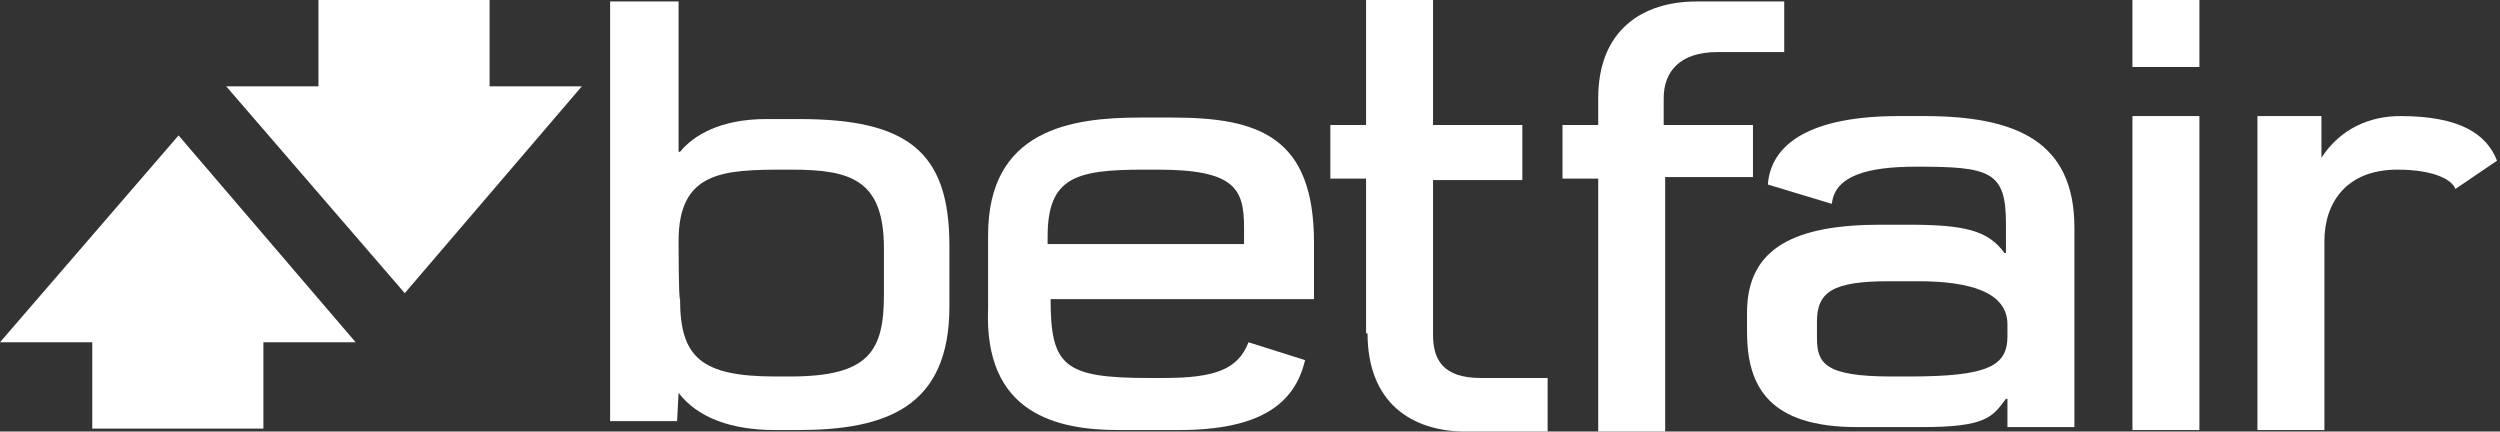
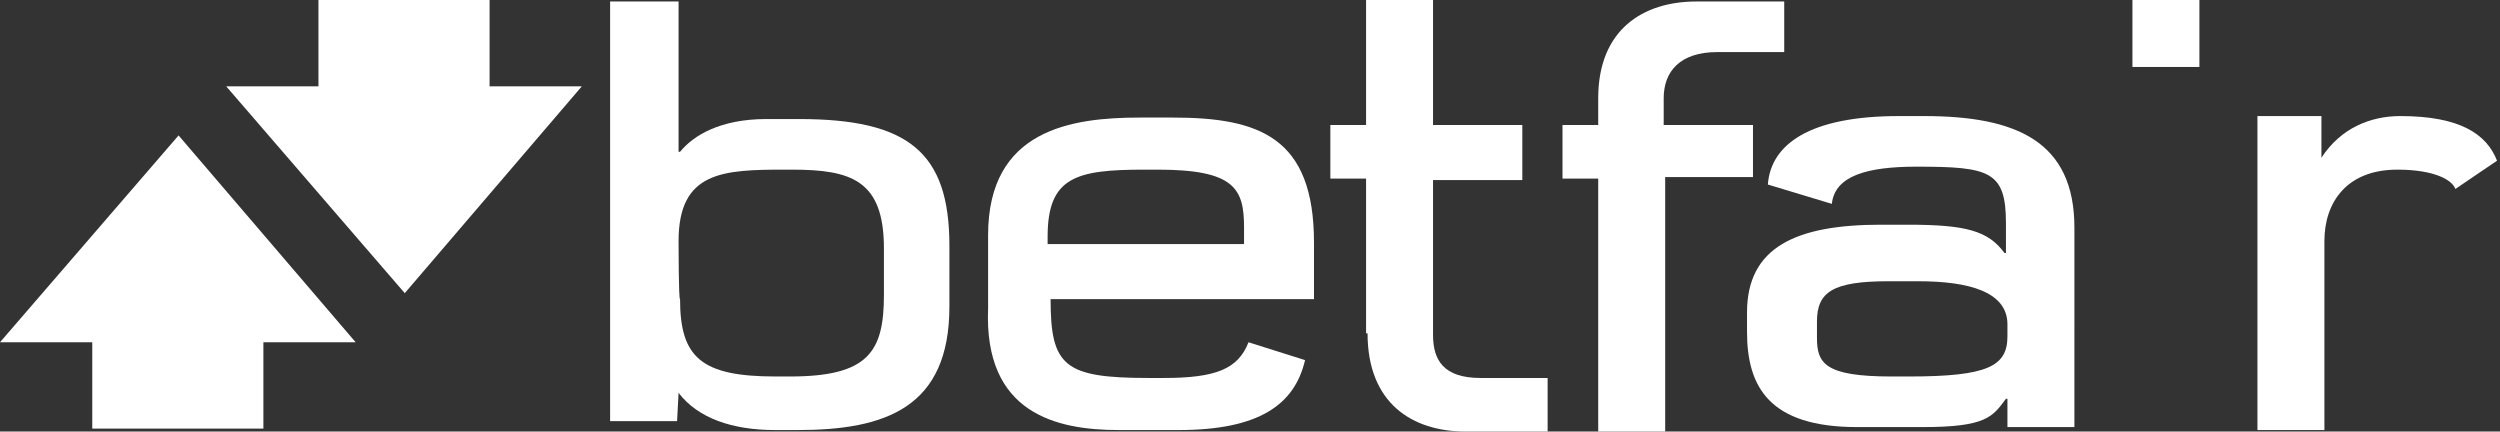
<svg xmlns="http://www.w3.org/2000/svg" version="1.1" id="a" x="0px" y="0px" viewBox="0 0 168 29" style="enable-background:new 0 0 168 29;" xml:space="preserve">
  <rect x="0" y="0" width="168" height="29" fill="#333333" stroke="none" />
  <style type="text/css">
	.st0{fill:#FFFFFF;}
</style>
  <g>
    <path id="b" class="st0" d="M45.6,16.2c0-4.7,3-4.8,7.2-4.8h0.4c4,0,6.2,0.7,6.2,5.3v3.1c0,3.8-1,5.5-6.3,5.5h-1   c-5,0-6.4-1.3-6.4-5.2C45.6,20.2,45.6,16.2,45.6,16.2L45.6,16.2z M45.6,26.4L45.6,26.4c1.3,1.7,3.6,2.5,6.5,2.5h1.5   c5.9,0,10.2-1.5,10.2-8.3v-4.1c0-6.3-2.8-8.5-10.1-8.5h-2.2c-3.1,0-4.9,1.1-5.8,2.2h-0.1V0.1H41v28.2h4.5L45.6,26.4" />
    <path id="c" class="st0" d="M117.7,8.4h-5.9V6.6c0-1.8,1.1-3.1,3.6-3.1h4.5V0.1h-5.9c-3.6,0-6.6,1.9-6.6,6.5v1.8h-2.4V12h2.4v17   h4.5V11.9h5.9V8.4" />
    <path id="d" class="st0" d="M91.9,22.4c0,4.7,3,6.6,6.6,6.6h5.5v-3.6h-4.5c-2.5,0-3.2-1.2-3.2-2.9V12.1h6V8.4h-6V0h-4.5v8.4h-2.4   V12h2.4v10.4" />
    <path id="e" class="st0" d="M143.3,4.5h4.5V0h-4.5V4.5" />
-     <path id="f" class="st0" d="M143.3,28.9h4.5V7.8h-4.5V28.9" />
    <path id="g" class="st0" d="M70.4,15.9c0-4,1.9-4.5,6.5-4.5h0.9c5.2,0,5.8,1.3,5.8,3.9v1.1H70.4V15.9L70.4,15.9z M75.2,28.9h4   c5.4,0,7.8-1.7,8.5-4.7L83.9,23c-0.7,1.8-2.2,2.4-5.7,2.4h-1c-5.7,0-6.6-0.8-6.6-5.3h17.7v-3.8c0-7.1-3.7-8.4-9.5-8.4h-2.2   c-4.6,0-10.2,0.8-10.2,7.9v4.9C66.1,27.8,71,28.9,75.2,28.9" />
    <path id="h" class="st0" d="M134.9,22.6c0,2-1.3,2.7-6.6,2.7h-1.2c-4.5,0-5-0.9-5-2.6v-1.1c0-2,1.1-2.7,4.8-2.7h2   c3.4,0,6,0.7,6,2.9V22.6L134.9,22.6L134.9,22.6z M129.3,7.8h-1.7c-6,0-8.6,1.9-8.8,4.6l4.3,1.3c0.2-1.9,2.4-2.5,5.7-2.5   c4.9,0,6,0.3,6,3.8V17h-0.1c-1.1-1.5-2.6-1.9-6.5-1.9h-1.8c-5.7,0-9,1.5-9,5.9v1.3c0,3.7,1.5,6.4,7.4,6.4h4.4   c4.3,0,4.7-0.7,5.6-1.9h0.1v1.9h4.5V15.3C139.4,9.5,135.5,7.8,129.3,7.8" />
    <path id="i" class="st0" d="M161.3,7.8c-2,0-4,0.8-5.3,2.8H156V7.8h-4.3v21.1h4.5V16.2c0-2.6,1.5-4.8,4.9-4.8   c2.5,0,3.7,0.7,3.9,1.3l2.8-1.9C167.1,9,165.3,7.8,161.3,7.8" />
    <path id="j" class="st0" d="M32.9,0H21.4v5.8h-6.2l12,13.9L39.1,5.8h-6.2V0" />
    <path id="k" class="st0" d="M0,23h6.2v5.8h11.5V23h6.2L12,9.1L0,23" />
  </g>
</svg>